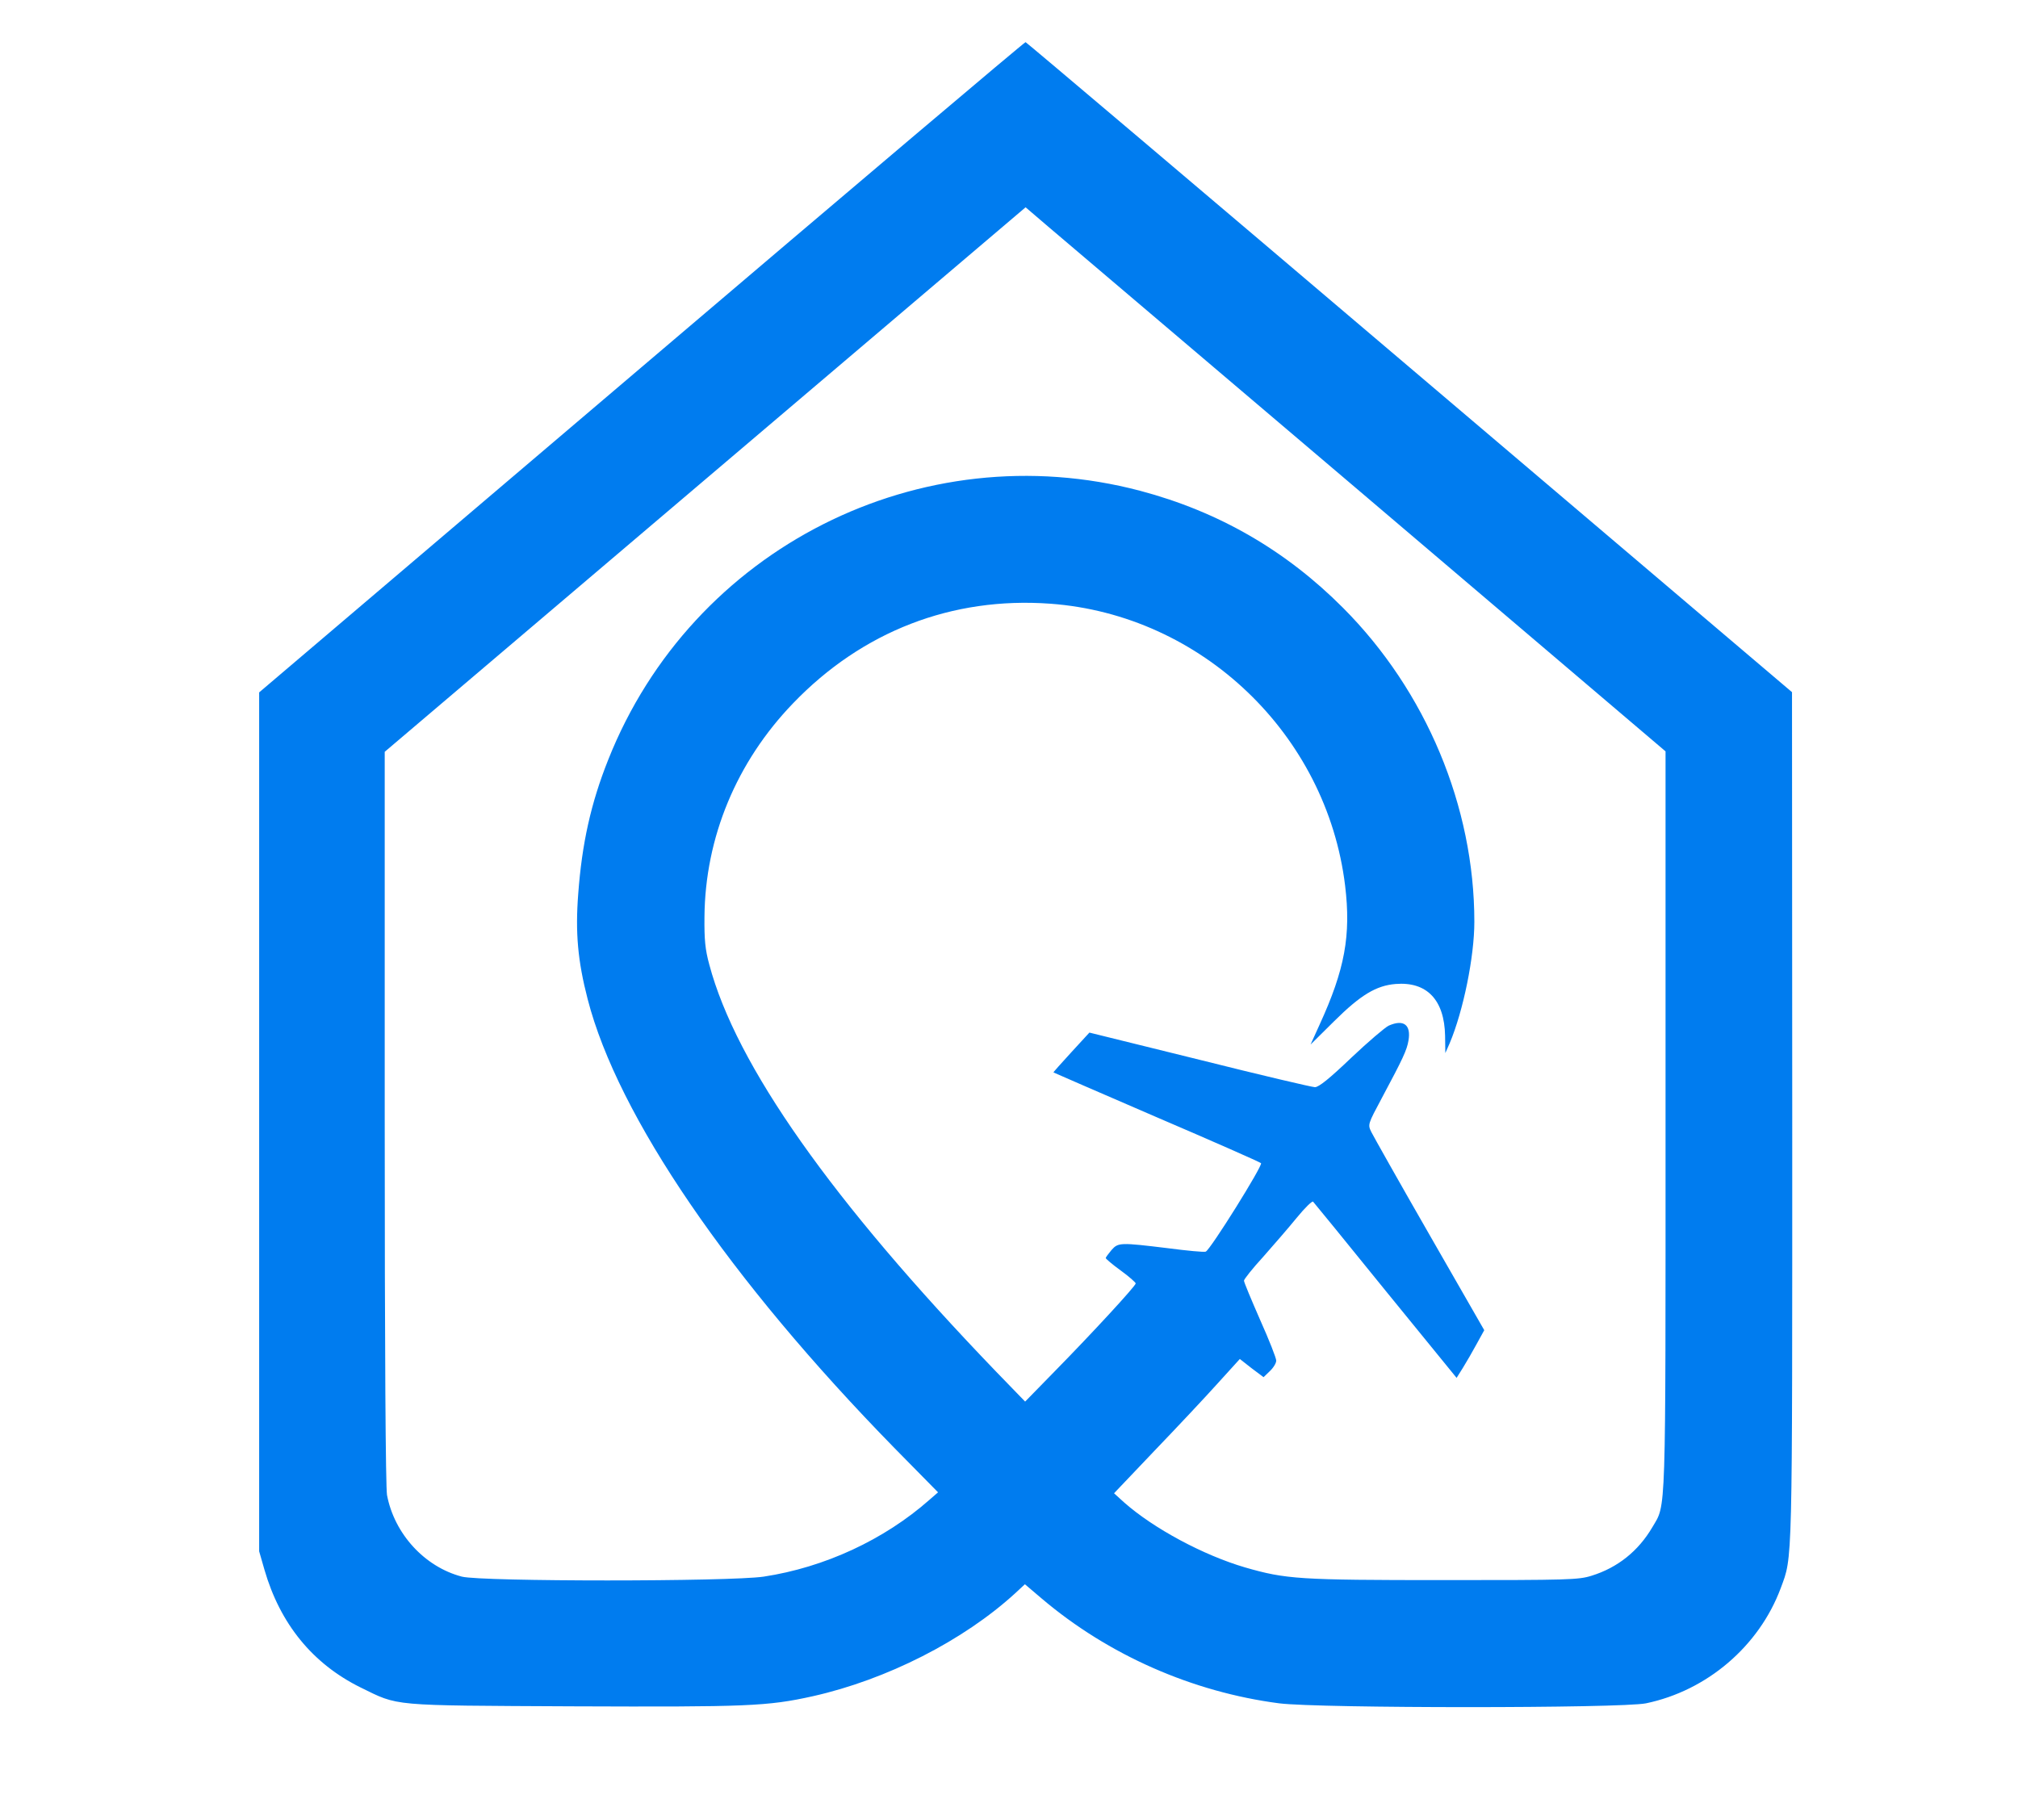
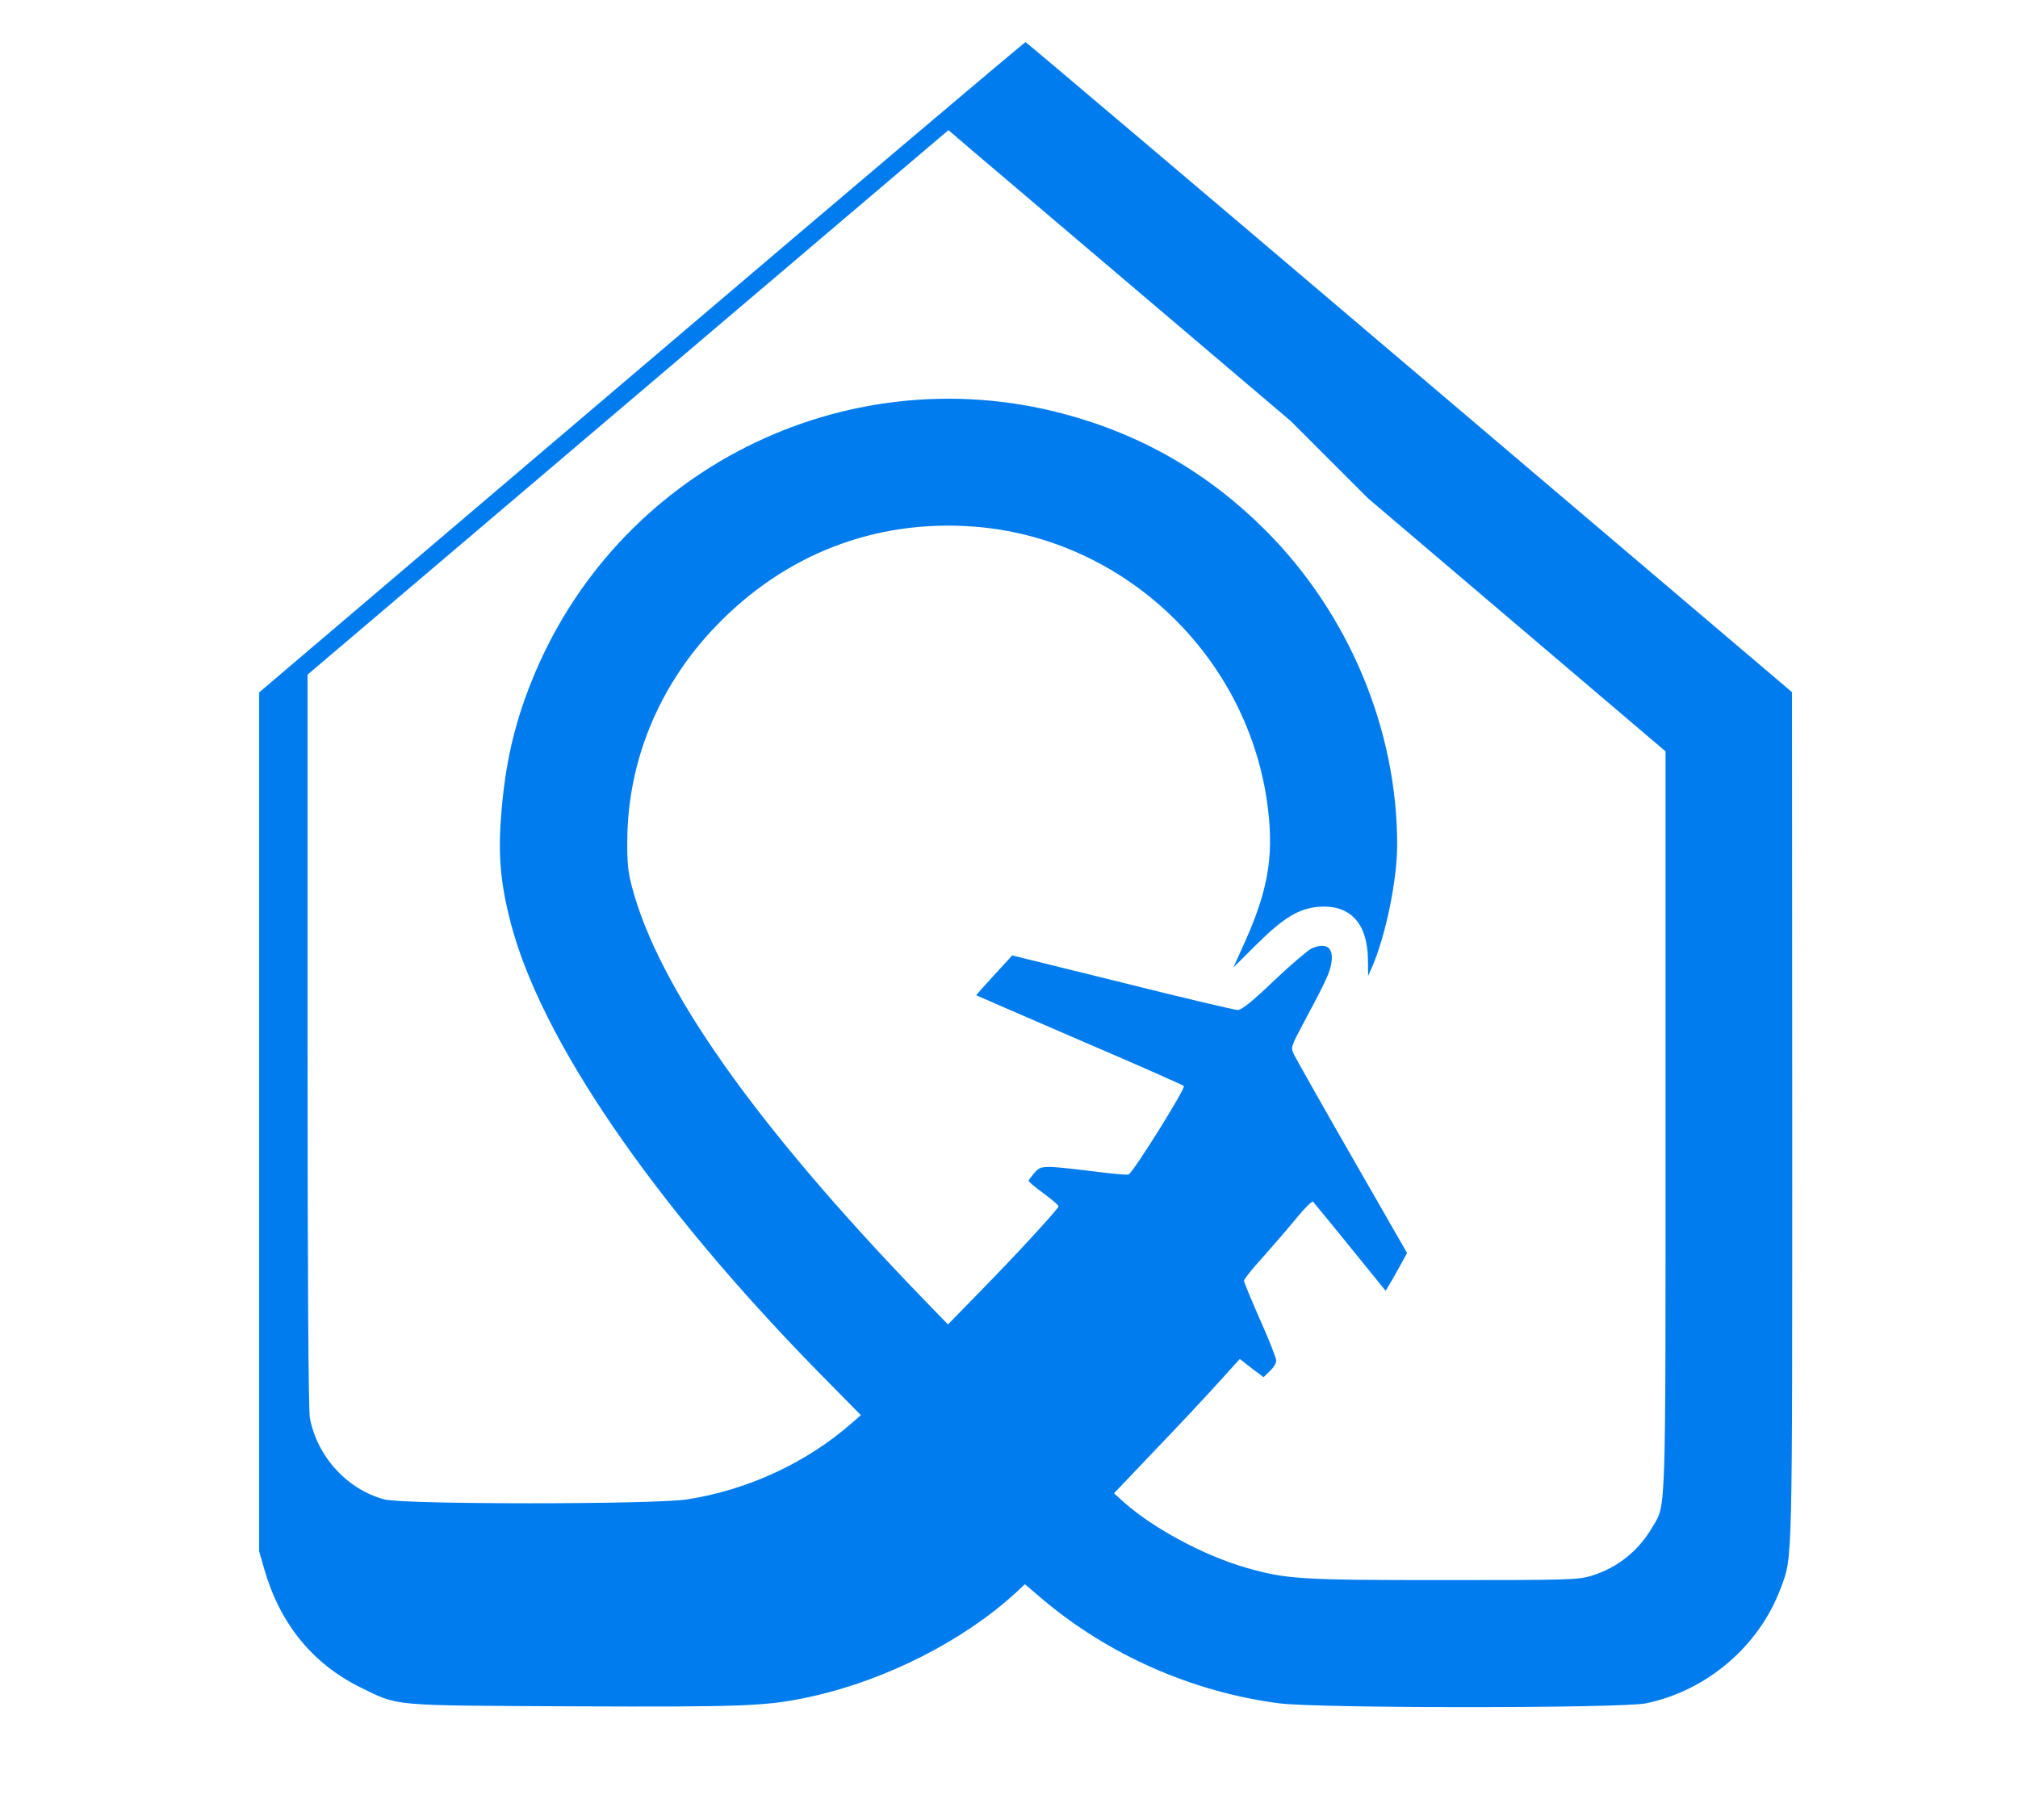
<svg xmlns="http://www.w3.org/2000/svg" version="1.0" width="876pt" height="790pt" viewBox="0 0 876 790" preserveAspectRatio="xMidYMid meet">
  <style>
    @media (prefers-color-scheme: dark) {
        path {
            fill: #fff;
        }
    }
 </style>
  <g transform="translate(0,790) scale(0.1,-0.1)" fill="#007cef" stroke="none">
-     <path d="M2785 6306 l-1660 -1412 0 -1864 0 -1865 23 -80 c68 -235 209 -408 417 -511 168 -82 121 -78 920 -82 760 -3 846 0 1044 44 320 72 653 241 878 447 l42 39 73 -62 c290 -246 655 -406 1031 -455 174 -22 1483 -22 1592 0 265 55 491 248 585 500 52 141 50 69 50 2048 l-1 1842 -1660 1410 c-913 776 -1663 1411 -1667 1412 -4 1 -754 -634 -1667 -1411z m3153 -569 l1292 -1099 0 -1602 c0 -1752 3 -1663 -57 -1766 -61 -104 -151 -176 -264 -211 -57 -18 -101 -19 -642 -19 -629 0 -685 4 -862 55 -181 53 -397 169 -525 282 l-44 40 175 184 c97 101 220 232 273 291 l98 108 51 -40 52 -39 27 26 c16 15 28 35 28 46 0 11 -31 90 -70 177 -38 87 -70 163 -70 170 0 6 37 53 83 103 45 51 111 127 146 170 35 43 67 74 71 70 4 -4 146 -178 315 -387 l308 -378 27 43 c15 24 42 71 60 104 l33 60 -237 413 c-131 228 -244 429 -253 447 -16 33 -16 33 46 149 92 172 108 207 115 248 12 69 -21 94 -86 65 -15 -7 -88 -69 -162 -139 -93 -89 -141 -128 -158 -128 -12 0 -238 53 -501 119 l-478 118 -79 -86 c-43 -47 -78 -86 -77 -87 1 -1 202 -88 447 -194 245 -105 449 -195 454 -200 9 -9 -220 -376 -240 -384 -7 -3 -81 4 -165 15 -206 25 -215 25 -244 -8 -13 -16 -25 -31 -25 -35 0 -3 29 -28 65 -54 36 -26 65 -52 65 -56 0 -11 -189 -216 -353 -383 l-127 -130 -126 130 c-714 742 -1129 1331 -1245 1767 -18 66 -22 108 -21 208 3 344 139 672 385 927 300 312 690 463 1116 432 657 -48 1200 -567 1280 -1224 26 -216 -1 -364 -111 -604 l-39 -86 103 102 c115 114 182 154 266 161 136 11 212 -69 215 -225 l1 -75 19 43 c59 140 107 375 107 527 0 501 -210 1002 -570 1363 -249 250 -541 418 -880 508 -954 252 -1946 -249 -2310 -1168 -75 -188 -114 -364 -130 -582 -13 -168 -2 -291 41 -457 131 -508 615 -1216 1332 -1949 l189 -192 -38 -33 c-196 -173 -455 -293 -719 -333 -149 -22 -1224 -22 -1310 0 -161 42 -293 185 -325 354 -6 35 -10 603 -10 1640 l0 1587 1391 1182 1391 1182 97 -83 c53 -45 678 -576 1389 -1180z" />
+     <path d="M2785 6306 l-1660 -1412 0 -1864 0 -1865 23 -80 c68 -235 209 -408 417 -511 168 -82 121 -78 920 -82 760 -3 846 0 1044 44 320 72 653 241 878 447 l42 39 73 -62 c290 -246 655 -406 1031 -455 174 -22 1483 -22 1592 0 265 55 491 248 585 500 52 141 50 69 50 2048 l-1 1842 -1660 1410 c-913 776 -1663 1411 -1667 1412 -4 1 -754 -634 -1667 -1411z m3153 -569 l1292 -1099 0 -1602 c0 -1752 3 -1663 -57 -1766 -61 -104 -151 -176 -264 -211 -57 -18 -101 -19 -642 -19 -629 0 -685 4 -862 55 -181 53 -397 169 -525 282 l-44 40 175 184 c97 101 220 232 273 291 l98 108 51 -40 52 -39 27 26 c16 15 28 35 28 46 0 11 -31 90 -70 177 -38 87 -70 163 -70 170 0 6 37 53 83 103 45 51 111 127 146 170 35 43 67 74 71 70 4 -4 146 -178 315 -387 c15 24 42 71 60 104 l33 60 -237 413 c-131 228 -244 429 -253 447 -16 33 -16 33 46 149 92 172 108 207 115 248 12 69 -21 94 -86 65 -15 -7 -88 -69 -162 -139 -93 -89 -141 -128 -158 -128 -12 0 -238 53 -501 119 l-478 118 -79 -86 c-43 -47 -78 -86 -77 -87 1 -1 202 -88 447 -194 245 -105 449 -195 454 -200 9 -9 -220 -376 -240 -384 -7 -3 -81 4 -165 15 -206 25 -215 25 -244 -8 -13 -16 -25 -31 -25 -35 0 -3 29 -28 65 -54 36 -26 65 -52 65 -56 0 -11 -189 -216 -353 -383 l-127 -130 -126 130 c-714 742 -1129 1331 -1245 1767 -18 66 -22 108 -21 208 3 344 139 672 385 927 300 312 690 463 1116 432 657 -48 1200 -567 1280 -1224 26 -216 -1 -364 -111 -604 l-39 -86 103 102 c115 114 182 154 266 161 136 11 212 -69 215 -225 l1 -75 19 43 c59 140 107 375 107 527 0 501 -210 1002 -570 1363 -249 250 -541 418 -880 508 -954 252 -1946 -249 -2310 -1168 -75 -188 -114 -364 -130 -582 -13 -168 -2 -291 41 -457 131 -508 615 -1216 1332 -1949 l189 -192 -38 -33 c-196 -173 -455 -293 -719 -333 -149 -22 -1224 -22 -1310 0 -161 42 -293 185 -325 354 -6 35 -10 603 -10 1640 l0 1587 1391 1182 1391 1182 97 -83 c53 -45 678 -576 1389 -1180z" />
  </g>
</svg>